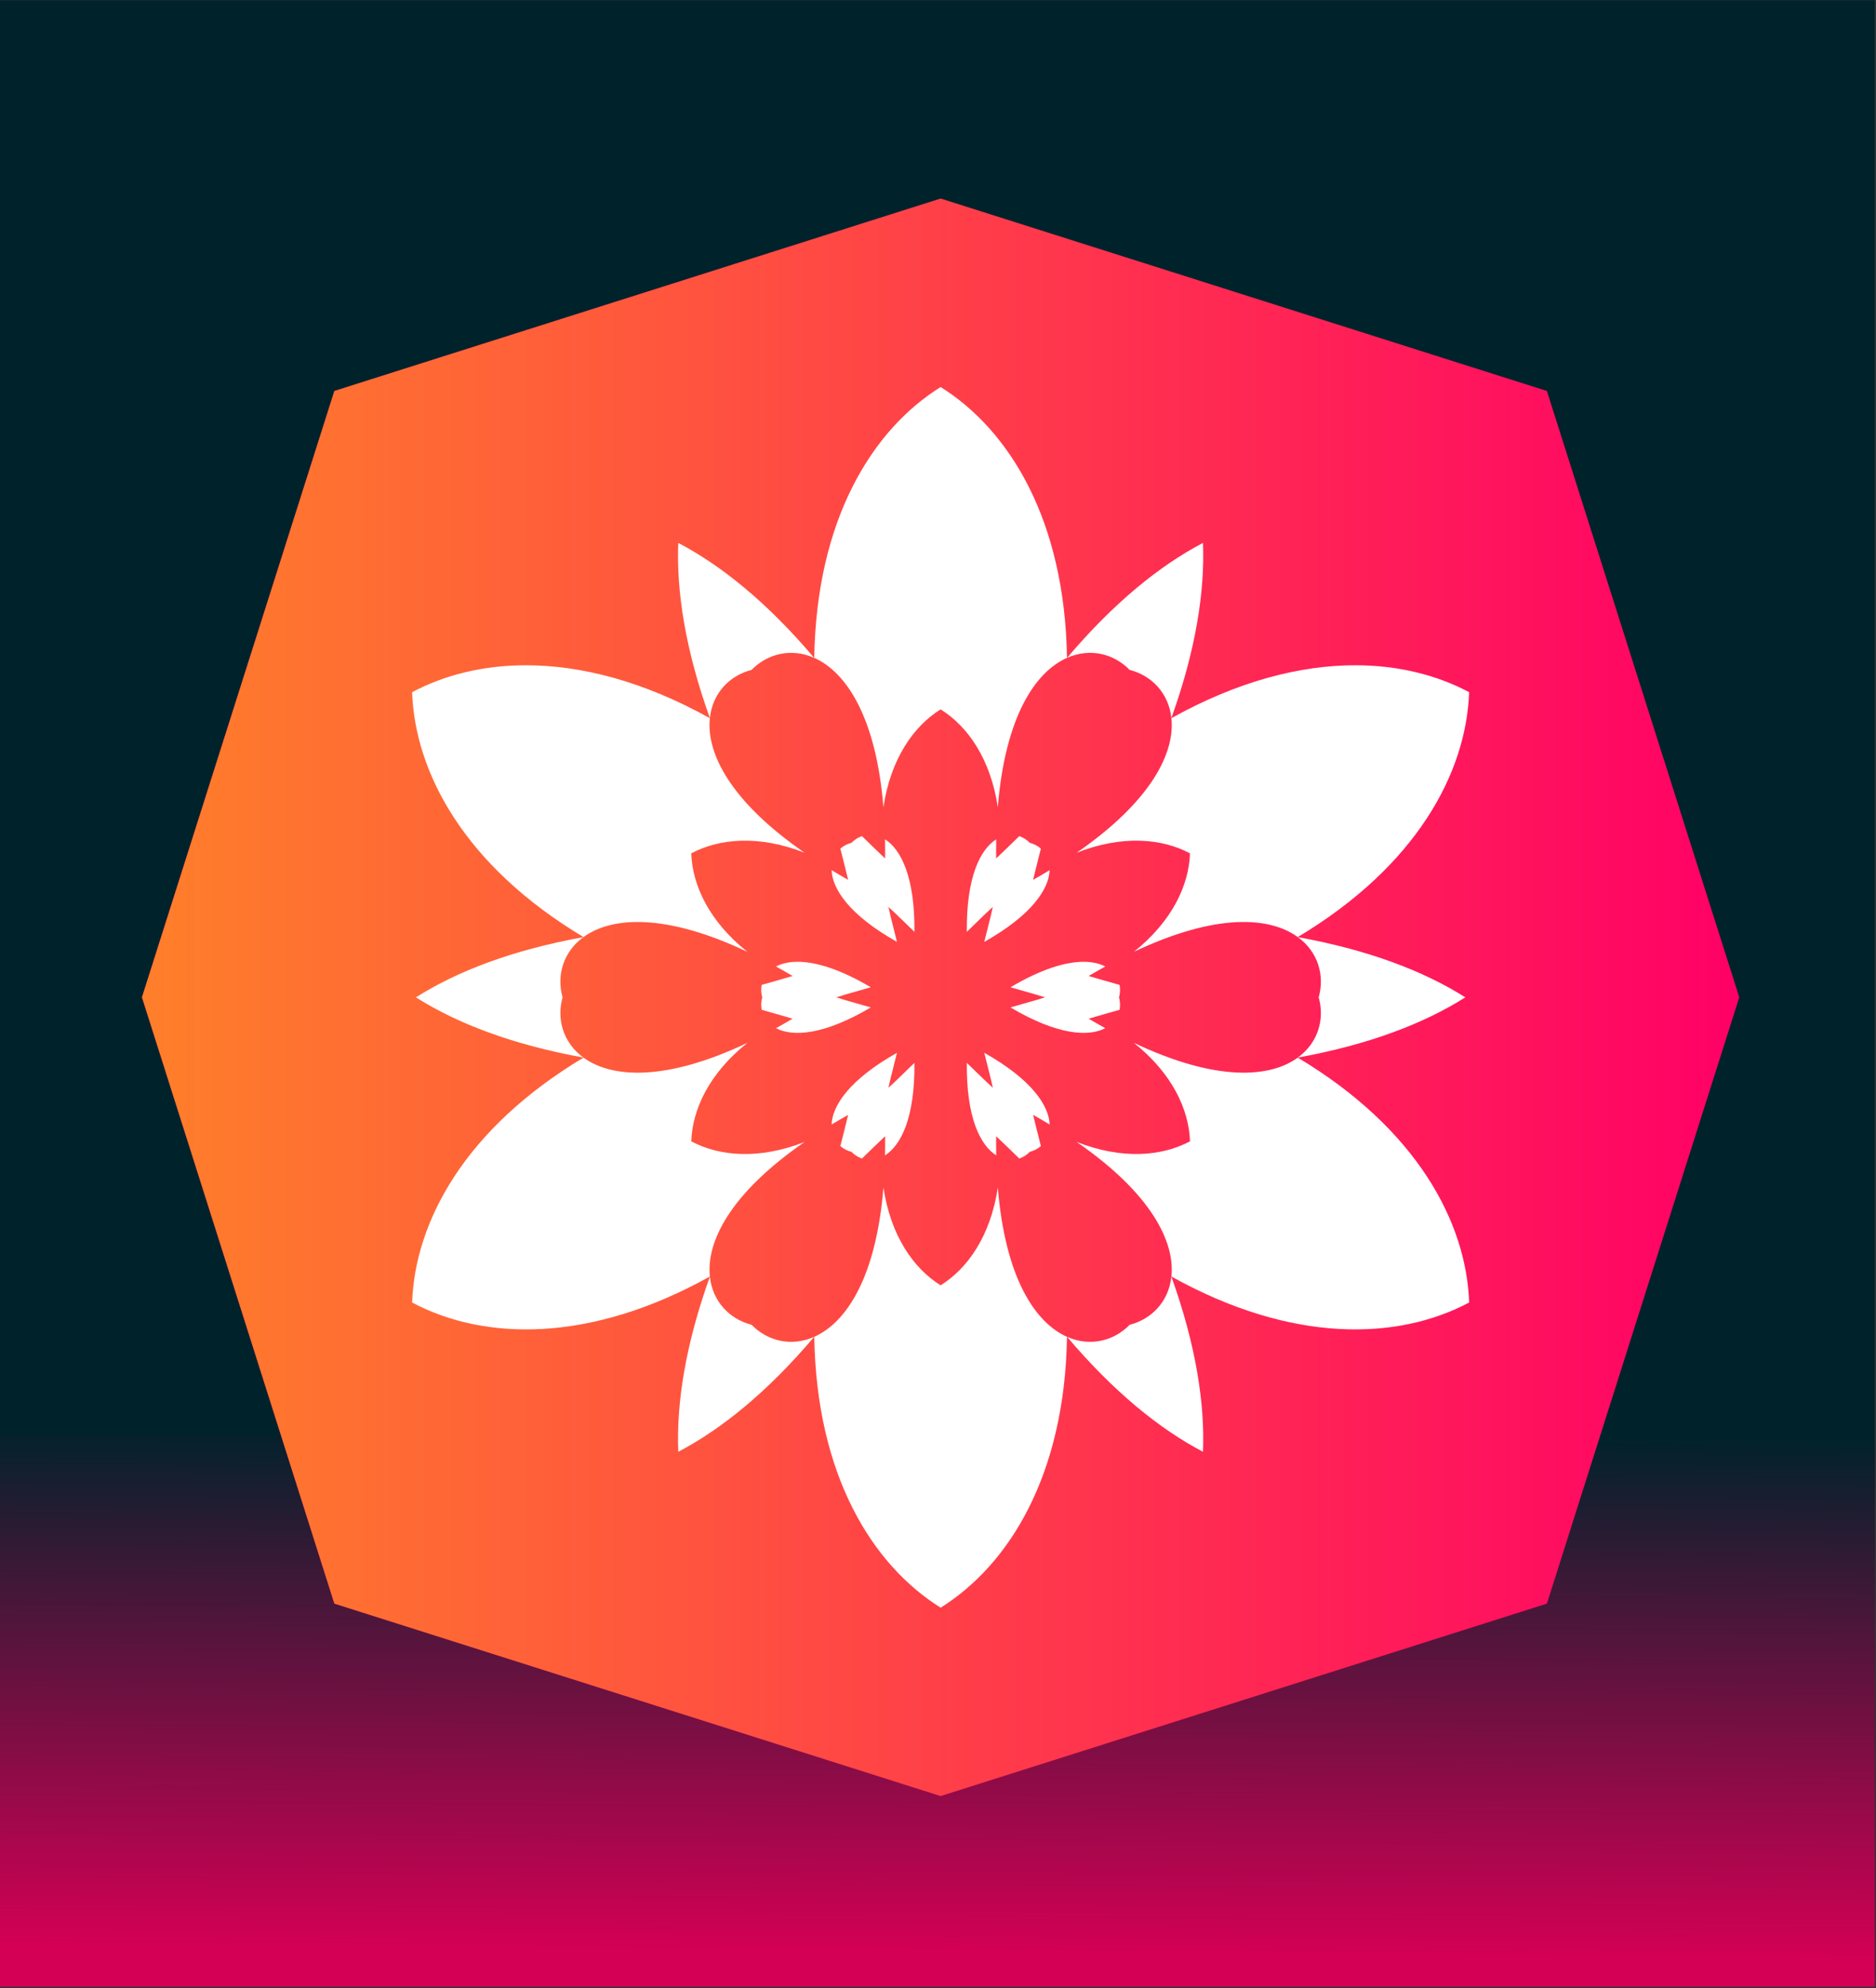
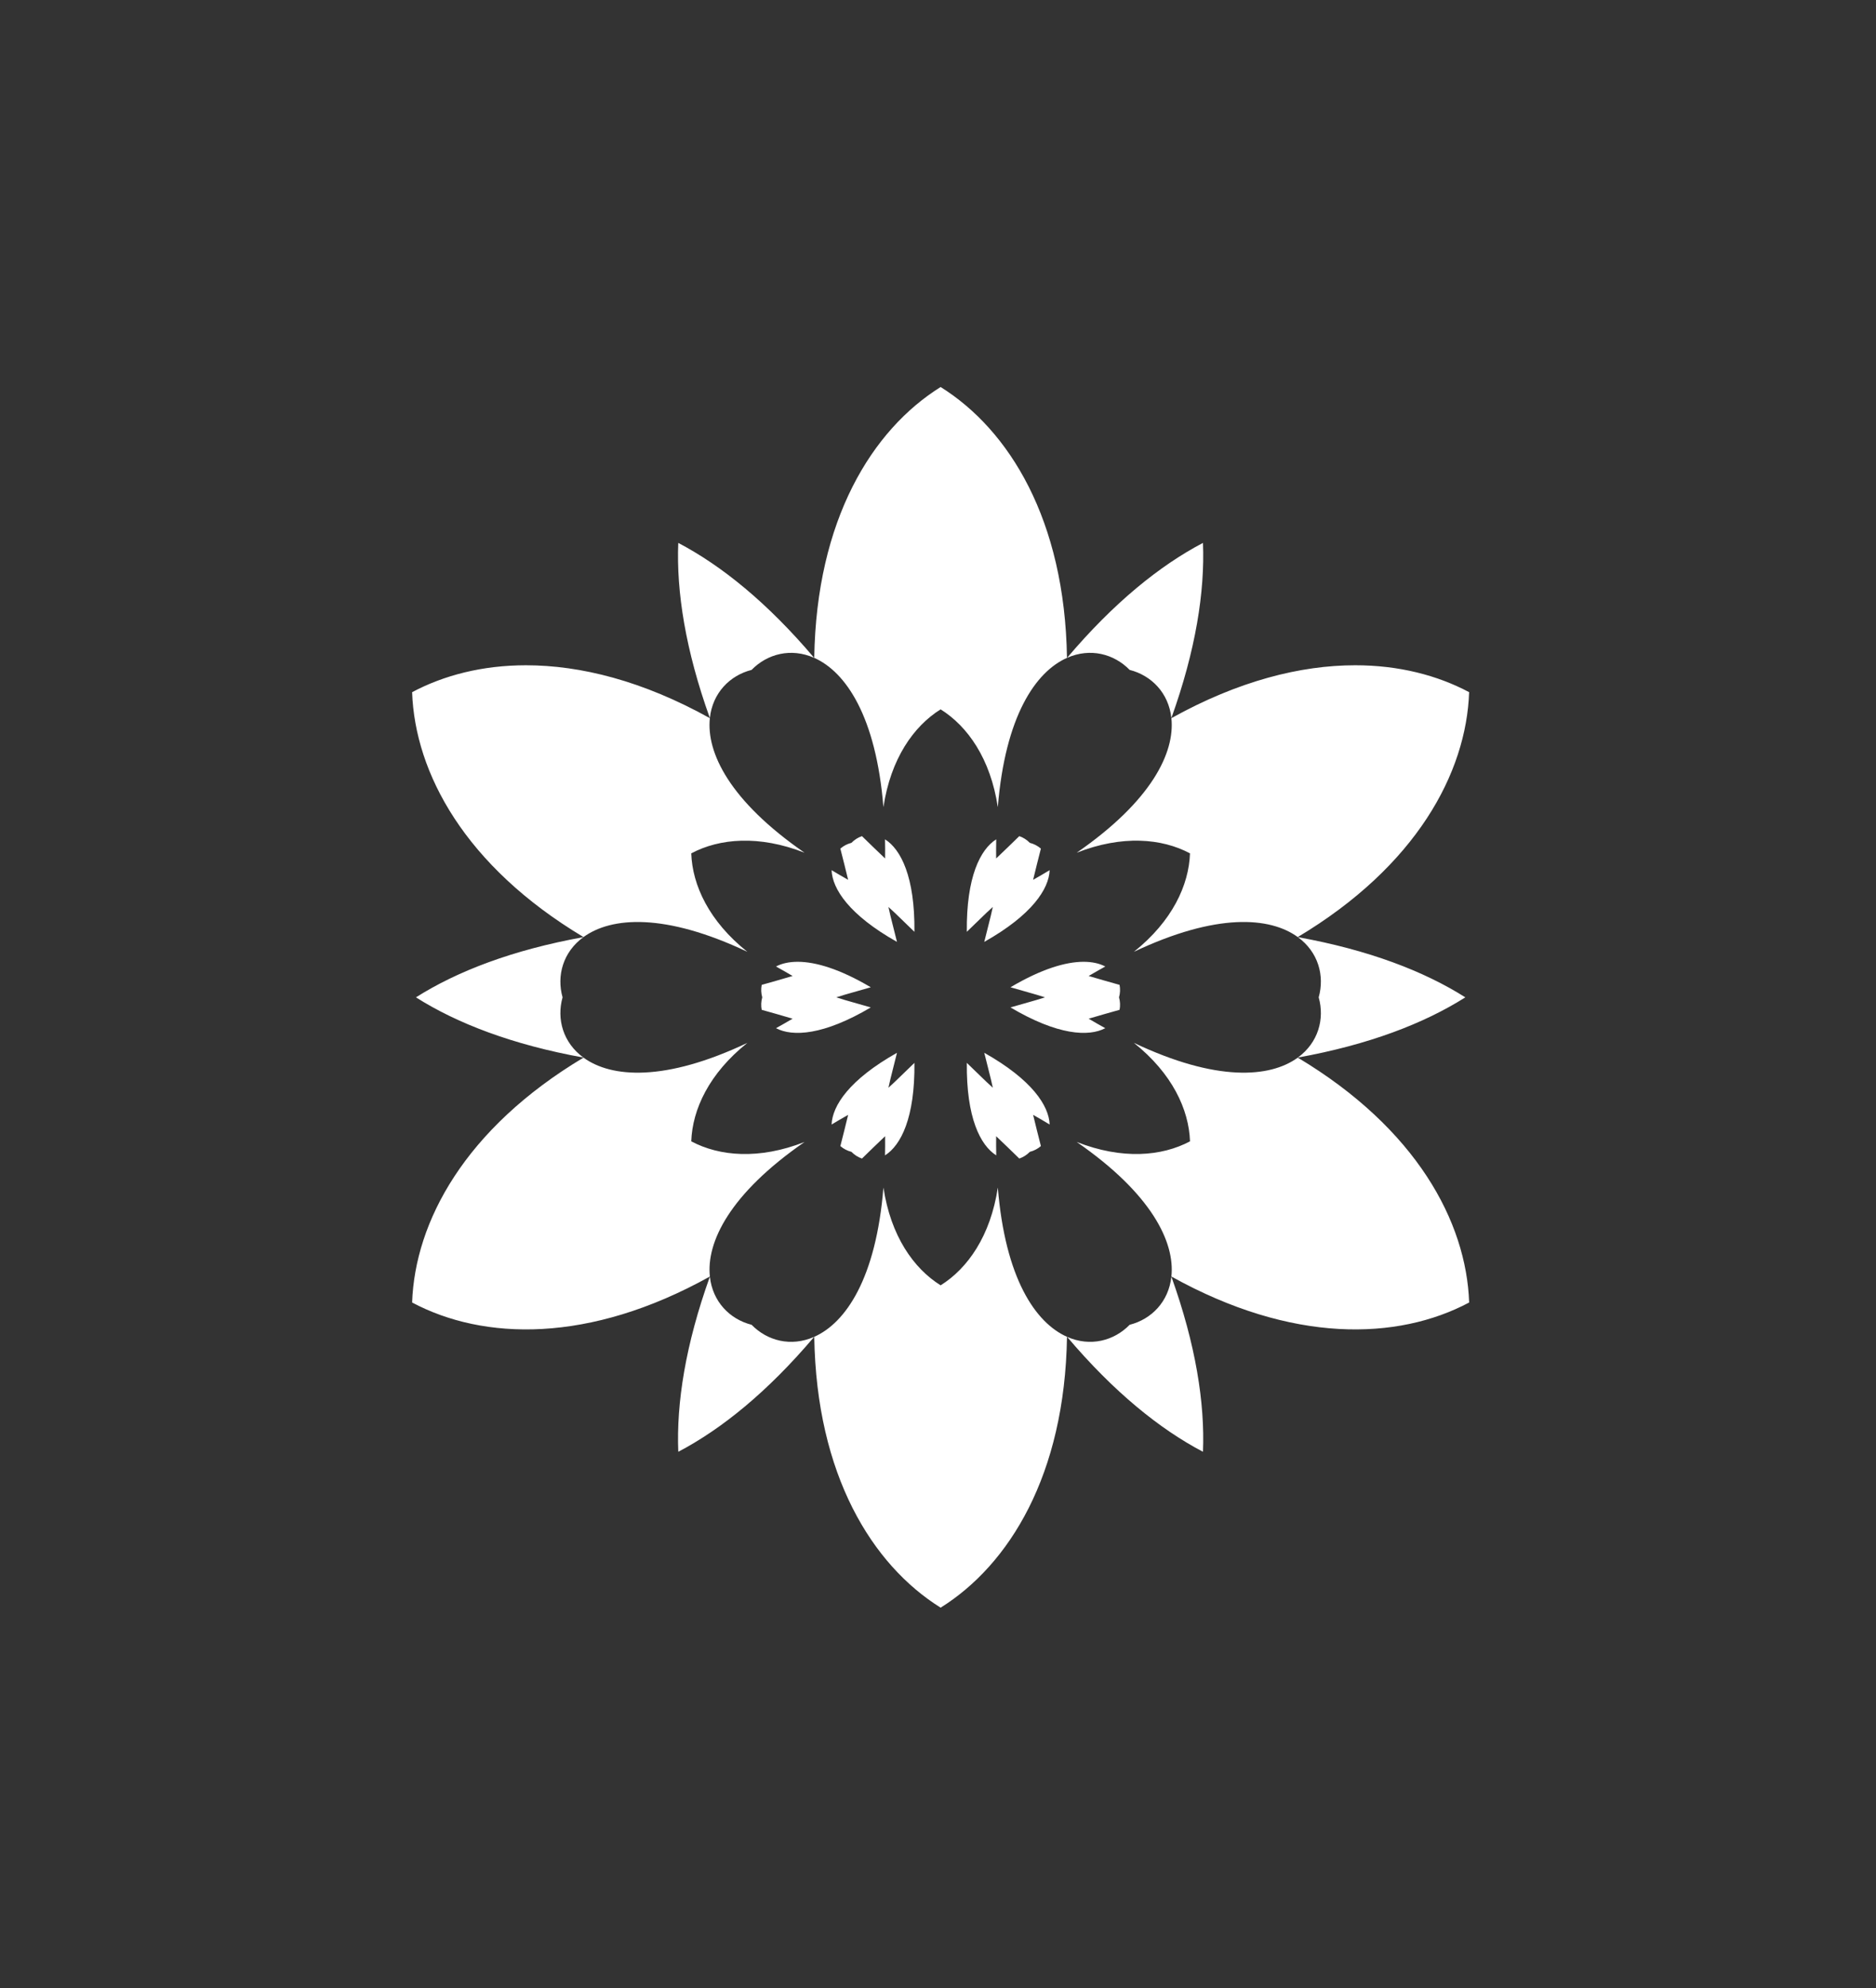
<svg xmlns="http://www.w3.org/2000/svg" version="1.1" viewBox="0 0 573.3 607.5">
  <rect x="0" y="0" width="573.3" height="607.5" fill="#333333" stroke="none" />
  <defs>
    <linearGradient id="b" x1="-5818.5" x2="-5883.1" y1="3250.5" y2="11396" gradientTransform="matrix(.028 0 0 .016 -278.7 -681.21)" gradientUnits="userSpaceOnUse">
      <stop stop-color="#d40055" offset="0" />
      <stop stop-color="#d40055" stop-opacity="0" offset="1" />
    </linearGradient>
    <linearGradient id="a" x1="-712.43" x2="7964.3" y1="-3189.7" y2="-3189.7" gradientUnits="userSpaceOnUse">
      <stop stop-color="#ff7f2a" offset="0" />
      <stop stop-color="#ff7f2a" stop-opacity="0" offset="1" />
    </linearGradient>
  </defs>
  <g transform="matrix(1.223 0 0 1.223 -761.64 -296.55)">
    <g transform="matrix(.559 0 0 1 621.71 101.21)">
-       <rect x="1.667" y="141.34" width="838.29" height="494.32" fill="#00222b" />
-       <rect transform="scale(-1)" x="-839.96" y="-637.67" width="838.29" height="138" fill="url(#b)" />
-     </g>
+       </g>
    <g transform="matrix(.046 0 0 .046 1238.5 921.35)">
      <g transform="translate(-11902 -6151.5)">
-         <path d="m3626-7528.1-3293.3 1045.1-1045.1 3293.2 1045.1 3293.3 3293.3 1045.1 3293.2-1045.1 1045.1-3293.3-1045.1-3293.2-3293.3-1045.1z" fill="#f06" />
-         <path d="m3626-7528.1-3293.3 1045.1-1045.1 3293.2 1045.1 3293.3 3293.3 1045.1 3293.2-1045.1 1045.1-3293.3-1045.1-3293.2-3293.3-1045.1z" fill="url(#a)" />
-       </g>
+         </g>
      <path d="m-8276.1-12656c-372.46 232.67-674.73 720.86-686.43 1471.2 170.91 75.885 335.49 316.76 375.71 810.76 39.684-262.79 163.58-439.24 310.72-531.15 147.14 91.914 271.04 268.37 310.72 531.15 40.22-493.99 204.8-734.87 375.71-810.76-11.703-750.38-313.97-1238.6-686.43-1471.2zm-1425.1 846.71c-10.716 265.37 39.331 582.7 171.61 951.3 14.749-136.46 108.16-231.3 226.63-261.52 85.404-87.495 214.25-120.97 339.8-65.51-253.08-298.86-502.87-500.87-738.05-624.27zm2850.2 0c-235.18 123.4-484.97 325.41-738.05 624.27 125.55-55.457 254.4-21.985 339.8 65.51 118.47 30.215 211.88 125.06 226.63 261.52 132.28-368.6 182.32-685.93 171.61-951.3zm-3676.4 664.61c-237.29-0.1-446.87 54.349-619.53 146.18 15.267 438.89 286.93 944.76 930.92 1330.1 151.17-110.07 442.07-132.16 889.99 80.008-207.74-165.76-298.6-361.29-304.63-534.67 153.17-81.466 367.93-100.54 615.35-3.519-407.7-281.83-534.01-544.79-514.27-730.75-363.71-202.49-702.26-287.22-997.82-287.34zm4502.7 0c-295.57 0.114-634.12 84.852-997.82 287.34 19.737 185.95-106.58 448.92-514.28 730.75 247.42-97.027 462.18-77.95 615.35 3.516-6.031 173.38-96.894 368.91-304.63 534.67 447.92-212.17 738.81-190.08 889.99-80.008 643.99-385.32 915.66-891.19 930.92-1330.1-172.66-91.835-382.24-146.28-619.53-146.18zm-2678.6 928.11c-21.451 7.28-41.02 19.765-57.257 36.398-22.526 5.746-43.124 16.446-60.154 31.384 14.824 57.587 28.901 114.08 42.224 169.45-31.073-17.502-60.994-34.969-89.825-52.393 4.007 101.81 95.445 243.24 355.19 389.54-7.527-31.286-15.531-63.274-24.085-96.069-8.307-31.85-15.724-63.078-22.298-93.684 23.221 20.996 46.554 43.033 69.983 66.152 24.125 23.806 47.828 46.731 71.159 68.893 3.167-298.1-73.596-448-159.76-502.38 0.674 33.68 0.843 68.326 0.463 103.99-41.296-39.227-83.18-79.659-125.64-121.29zm854.5 0c-42.458 41.629-84.342 82.061-125.64 121.29-0.38-35.661-0.21-70.307 0.463-103.99-86.166 54.375-162.93 204.28-159.76 502.38 23.33-22.162 47.034-45.086 71.159-68.893 23.43-23.12 46.762-45.156 69.983-66.152-6.574 30.606-13.991 61.834-22.298 93.684-8.554 32.795-16.558 64.783-24.085 96.069 259.74-146.31 351.18-287.73 355.19-389.54-28.831 17.424-58.752 34.891-89.825 52.393 13.323-55.378 27.4-111.87 42.224-169.45-17.03-14.938-37.628-25.638-60.154-31.384-16.237-16.633-35.806-29.118-57.257-36.398zm-2367.7 548.55c-385.36 69.744-685.2 185.07-909.66 327.04 224.46 141.97 524.3 257.29 909.66 327.03-110.8-81.002-146.24-209.33-113.16-327.04-33.072-117.71 2.363-246.04 113.17-327.04zm3881 0c110.8 81.001 146.24 209.33 113.17 327.04 33.071 117.71-2.364 246.04-113.16 327.04 385.35-69.746 685.2-185.07 909.66-327.03-224.46-141.97-524.3-257.29-909.66-327.04zm-2715.6 133.94c-49.02-0.209-88.634 9.454-119.25 25.56 29.503 16.256 59.591 33.432 90.284 51.591-54.62 16.149-110.58 32.205-167.86 48.162-4.419 22.216-3.392 45.406 2.896 67.784-6.287 22.379-7.316 45.571-2.896 67.788 57.282 15.956 113.24 32.009 167.86 48.16-30.694 18.159-60.782 35.337-90.287 51.592 90.173 47.433 258.37 38.96 514.95-112.83-30.858-9.124-62.562-18.187-95.242-27.178-31.736-8.73-62.485-17.917-92.277-27.529 29.793-9.61 60.54-18.801 92.277-27.532 32.68-8.989 64.381-18.055 95.239-27.179-169.45-100.25-300.35-137.98-395.69-138.39zm1550.2 0c-95.339 0.405-226.24 38.143-395.69 138.39 30.858 9.124 62.559 18.19 95.239 27.179 31.736 8.73 62.484 17.921 92.277 27.532-29.792 9.612-60.54 18.798-92.277 27.529-32.68 8.991-64.384 18.054-95.242 27.178 256.58 151.79 424.78 160.26 514.95 112.83-29.505-16.256-59.592-33.434-90.287-51.592 54.622-16.15 110.58-32.204 167.86-48.16 4.421-22.217 3.392-45.409-2.896-67.788 6.287-22.378 7.315-45.568 2.896-67.784-57.281-15.957-113.24-32.014-167.86-48.162 30.693-18.159 60.781-35.336 90.284-51.591-30.621-16.106-70.235-25.769-119.25-25.56zm-1825.1 440.52c-447.92 212.16-738.81 190.07-889.99 80.003-643.99 385.32-915.65 891.2-930.92 1330.1 387.73 206.22 961.65 223.89 1617.4-141.16-19.735-185.96 106.58-448.92 514.28-730.75-247.42 97.029-462.19 77.954-615.36-3.515 6.031-173.38 96.891-368.91 304.63-534.66zm2100 0c207.74 165.76 298.6 361.28 304.63 534.66-153.17 81.47-367.93 100.54-615.36 3.515 407.7 281.83 534.02 544.79 514.28 730.75 655.7 365.05 1229.6 347.38 1617.4 141.16-15.266-438.89-286.93-944.76-930.92-1330.1-151.17 110.07-442.07 132.16-889.99-80.003zm-1287.1 53.782c-259.74 146.31-351.18 287.73-355.19 389.54 28.831-17.424 58.752-34.892 89.825-52.394-13.323 55.378-27.4 111.87-42.224 169.45 17.03 14.936 37.628 25.638 60.154 31.382 16.237 16.635 35.806 29.12 57.257 36.4 42.458-41.631 84.342-82.061 125.64-121.29 0.38 35.661 0.21 70.309-0.463 103.99 86.166-54.376 162.93-204.28 159.76-502.38-23.33 22.162-47.034 45.087-71.159 68.893-23.43 23.12-46.762 45.153-69.983 66.149 6.574-30.608 13.991-61.831 22.298-93.681 8.554-32.797 16.558-64.785 24.085-96.069zm474.14 0c7.527 31.284 15.531 63.272 24.085 96.069 8.307 31.85 15.724 63.073 22.298 93.681-23.221-20.996-46.554-43.03-69.983-66.149-24.125-23.806-47.828-46.731-71.159-68.893-3.167 298.1 73.596 448 159.76 502.38-0.674-33.68-0.843-68.327-0.463-103.99 41.296 39.229 83.18 79.659 125.64 121.29 21.451-7.281 41.02-19.765 57.257-36.4 22.526-5.744 43.124-16.446 60.154-31.382-14.824-57.587-28.901-114.08-42.224-169.45 31.073 17.502 60.994 34.97 89.825 52.394-4.007-101.81-95.445-243.24-355.19-389.54zm-547.79 731.82c-40.22 493.99-204.8 734.87-375.71 810.75 11.704 750.38 313.97 1238.6 686.43 1471.2 372.46-232.67 674.72-720.87 686.43-1471.2-170.91-75.885-335.49-316.76-375.71-810.75-39.684 262.79-163.58 439.24-310.72 531.15-147.14-91.913-271.04-268.37-310.72-531.15zm-942.75 483.99c-132.28 368.6-182.32 685.93-171.61 951.3 235.18-123.4 484.97-325.41 738.05-624.27-125.55 55.456-254.4 21.984-339.8-65.511-118.47-30.216-211.88-125.07-226.63-261.52zm2506.9 0c-14.749 136.45-108.16 231.3-226.63 261.52-85.404 87.495-214.25 120.97-339.8 65.511 253.08 298.85 502.87 500.87 738.05 624.27 10.716-265.37-39.333-582.7-171.61-951.3z" fill="#fff" />
    </g>
  </g>
</svg>